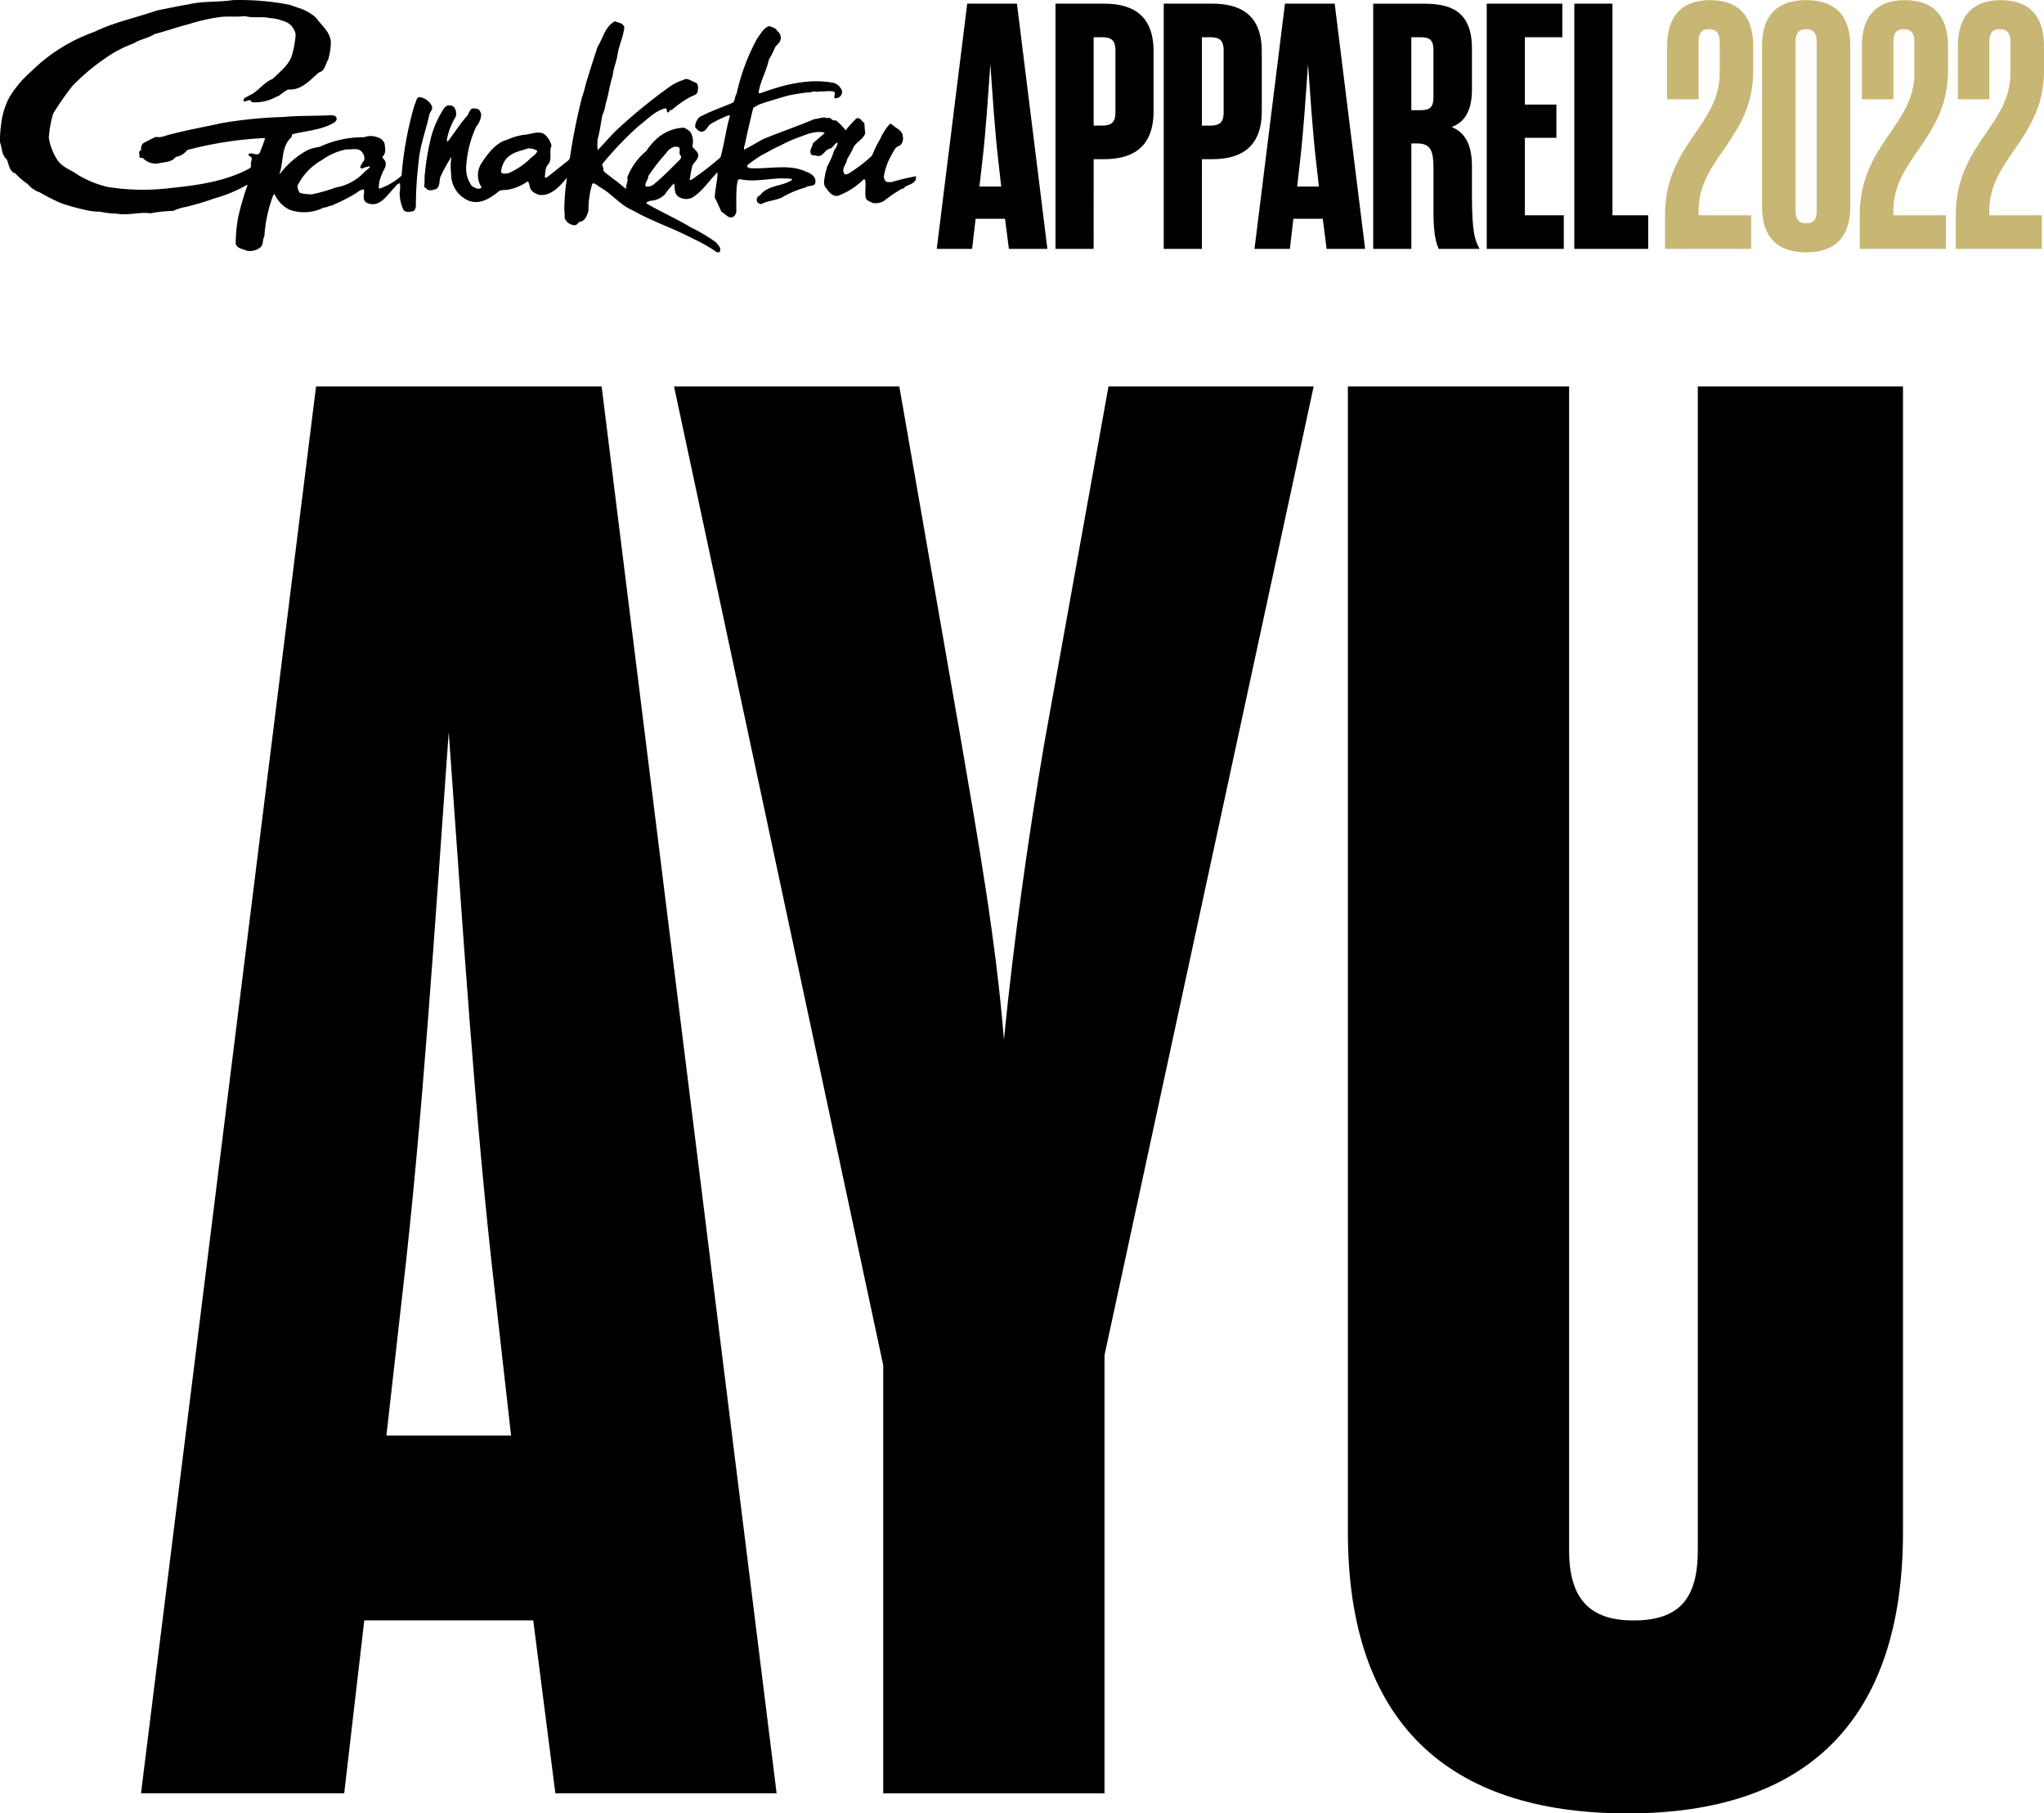
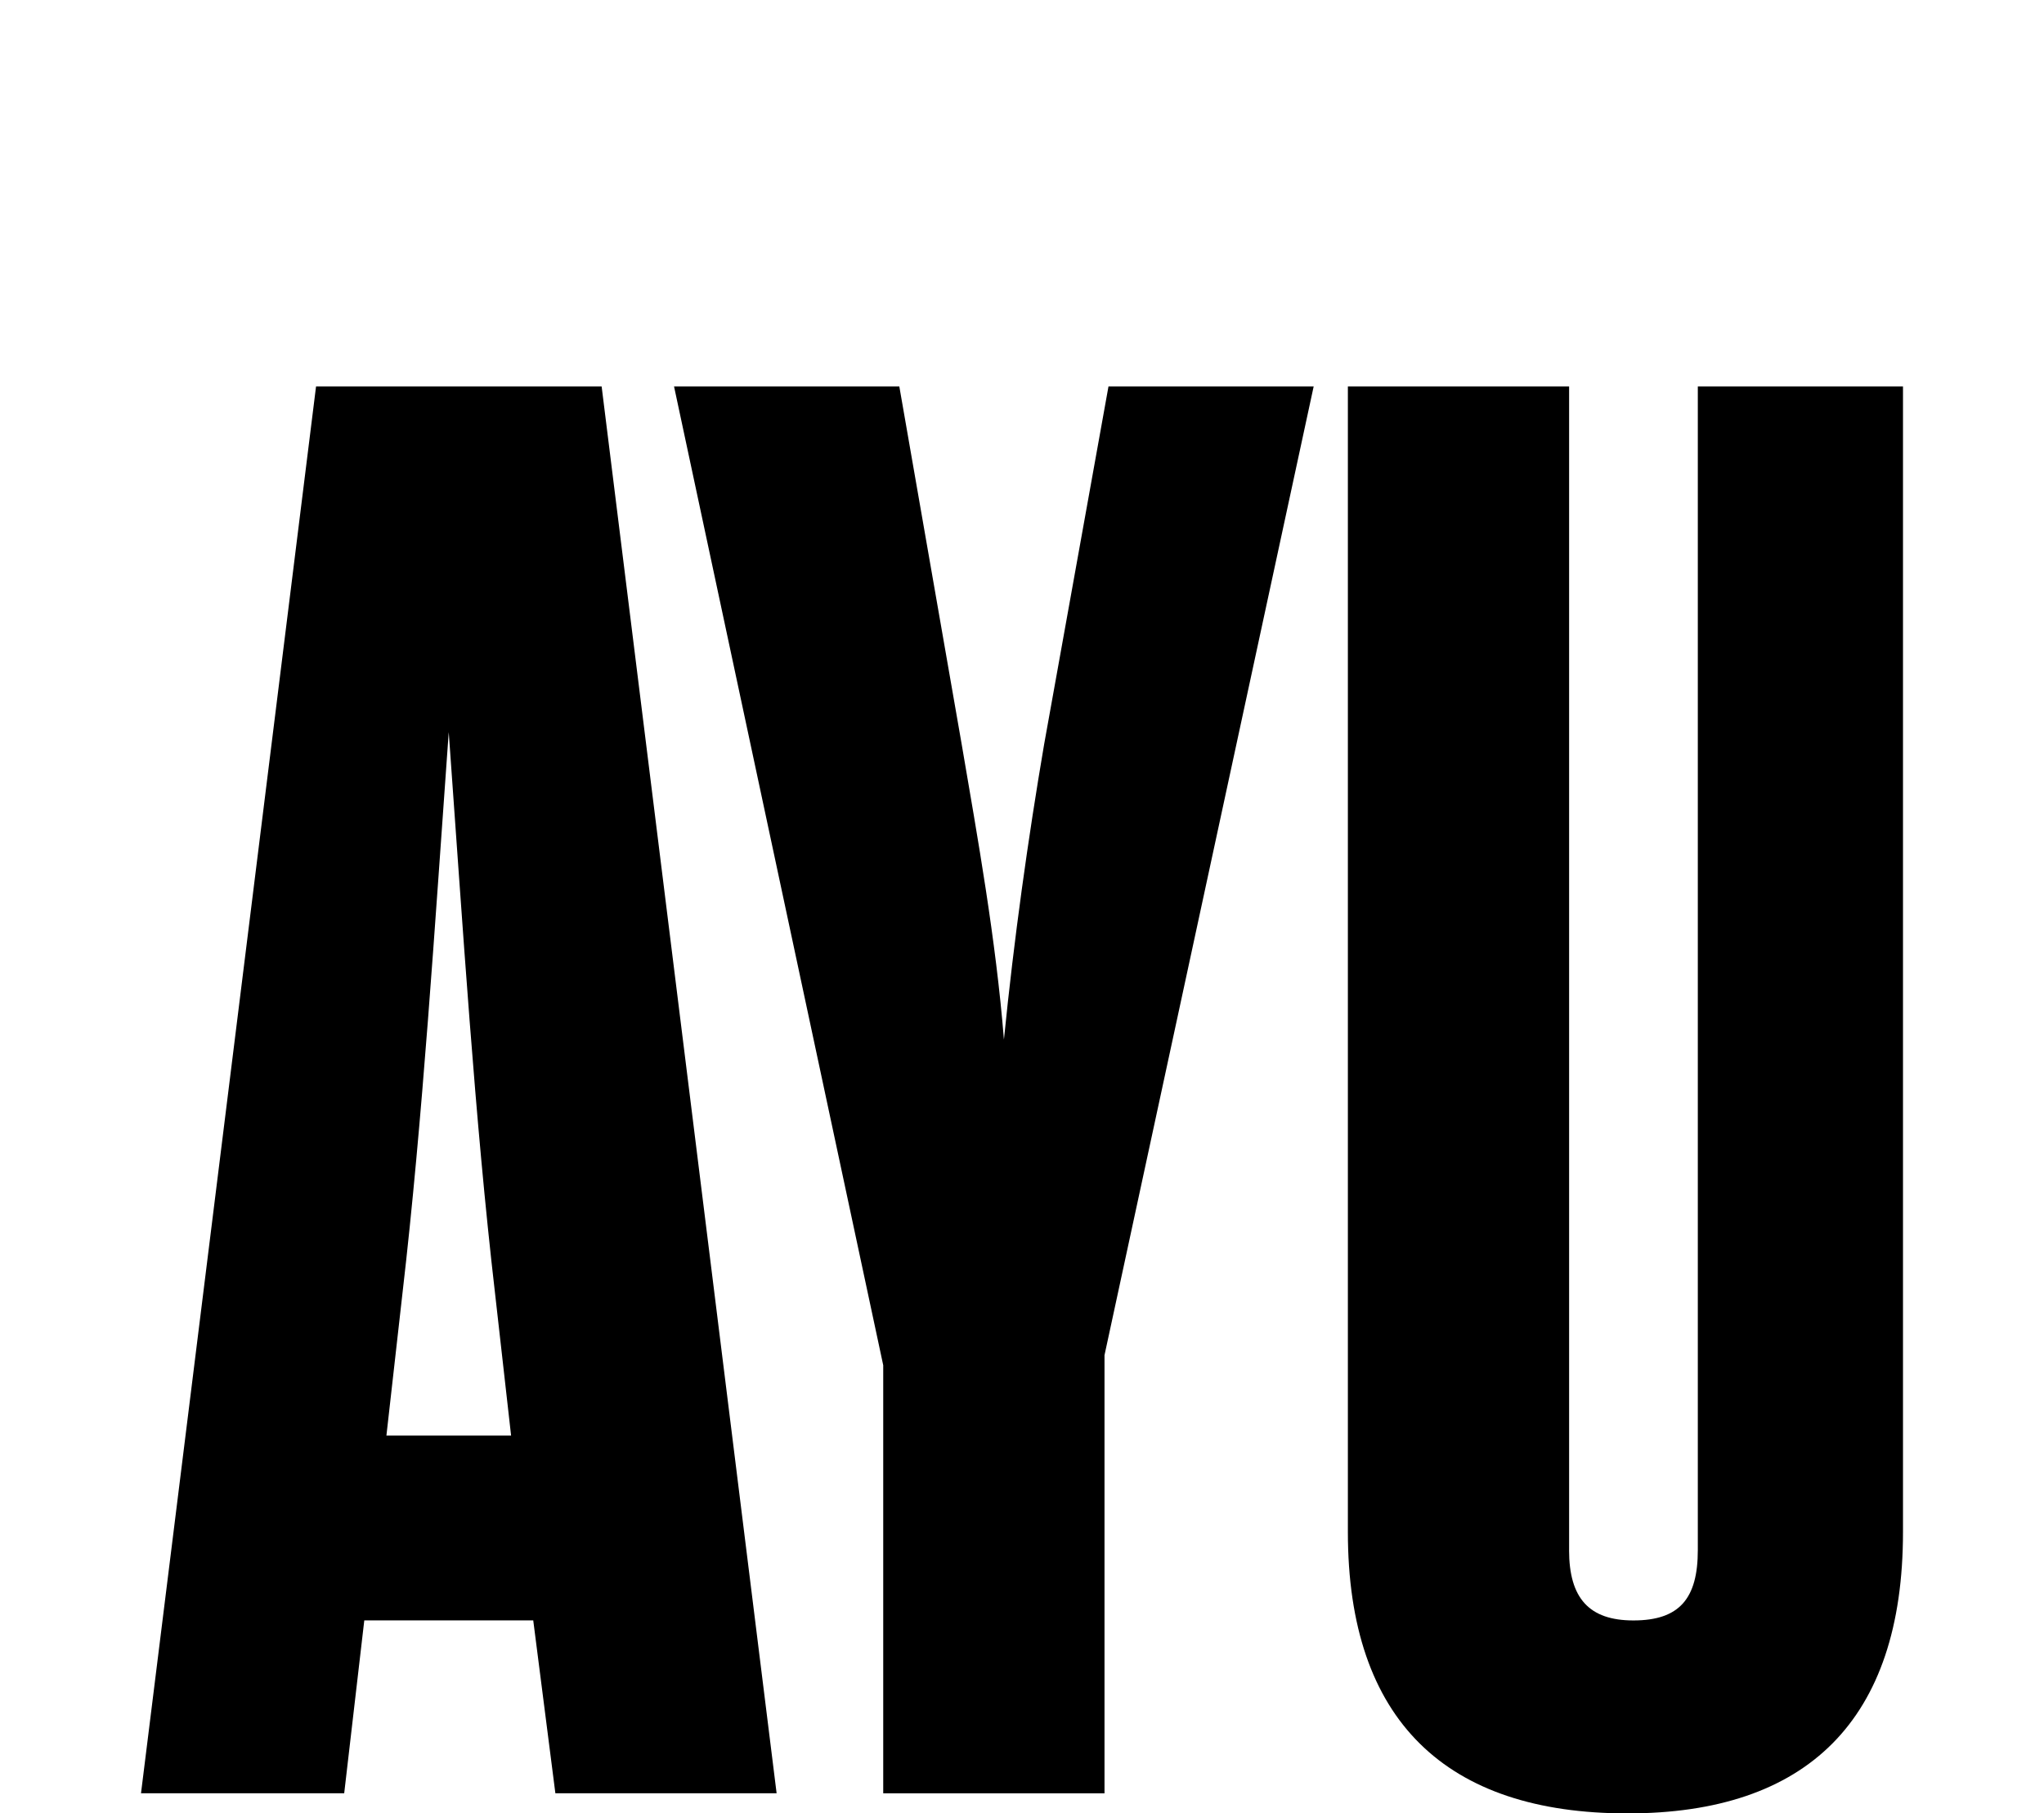
<svg xmlns="http://www.w3.org/2000/svg" viewBox="0 0 286.534 254.155">
  <g id="レイヤー_2" data-name="レイヤー 2">
    <g id="レイヤー_1-2" data-name="レイヤー 1">
      <g id="グループ_5668" data-name="グループ 5668">
-         <path id="パス_23405" data-name="パス 23405" d="M77.854,251.335h31.014L84.338,54.155H44.305L19.767,251.335H48.251l2.816-24.23H74.752ZM56.426,181.2c2.816-24.227,4.513-51.267,6.479-78.59,1.977,27.326,3.668,54.366,6.484,78.593l2.257,20H54.169Zm89.946-76.9c-2.257,13.234-4.234,27.32-5.638,41.4-1.131-14.085-3.668-28.17-5.924-41.4l-8.741-50.14H94.489l29.324,137.182v60h31.02v-61.41L184.156,54.155H155.392ZM219.963,217.25V54.155H188.949V214.719c0,26.475,13.813,39.436,39.189,39.436,25.1,0,38.629-12.961,38.629-39.436V54.155H238.005v163.1c0,6.757-2.543,9.856-9.027,9.856-6.2,0-9.02-3.1-9.02-9.856" />
+         <path id="パス_23405" data-name="パス 23405" d="M77.854,251.335h31.014L84.338,54.155H44.305L19.767,251.335H48.251l2.816-24.23H74.752M56.426,181.2c2.816-24.227,4.513-51.267,6.479-78.59,1.977,27.326,3.668,54.366,6.484,78.593l2.257,20H54.169Zm89.946-76.9c-2.257,13.234-4.234,27.32-5.638,41.4-1.131-14.085-3.668-28.17-5.924-41.4l-8.741-50.14H94.489l29.324,137.182v60h31.02v-61.41L184.156,54.155H155.392ZM219.963,217.25V54.155H188.949V214.719c0,26.475,13.813,39.436,39.189,39.436,25.1,0,38.629-12.961,38.629-39.436V54.155H238.005v163.1c0,6.757-2.543,9.856-9.027,9.856-6.2,0-9.02-3.1-9.02-9.856" />
      </g>
      <g id="グループ_5671" data-name="グループ 5671">
        <g id="グループ_5670" data-name="グループ 5670">
-           <path id="パス_23403" data-name="パス 23403" d="M238.115,13.914v-8.1c0-1.135.442-1.725,1.428-1.725,1.085,0,1.528.59,1.528,1.721v4.469c0,7.32-7.661,10.022-7.661,19.843v4.76h12.071V30.171h-7.366v-.636c0-7.419,7.661-10.071,7.661-19.65V6.5c0-4.321-2.108-6.478-6.039-6.478S233.7,2.178,233.7,6.5v7.415Zm21.262,15.031V6.446c0-4.317-2.157-6.425-6.183-6.425s-6.186,2.108-6.186,6.425v22.5c0,4.317,2.157,6.425,6.186,6.425s6.183-2.112,6.183-6.426M254.67,5.759V29.634c0,1.079-.443,1.669-1.475,1.669s-1.478-.59-1.478-1.669V5.759c0-1.082.443-1.672,1.478-1.672s1.475.592,1.475,1.672m10.749,8.155v-8.1c0-1.135.443-1.725,1.424-1.725,1.082,0,1.524.59,1.524,1.721v4.469c0,7.32-7.661,10.022-7.661,19.843v4.76h12.079V30.171h-7.366v-.636c0-7.419,7.658-10.071,7.658-19.65V6.5c0-4.321-2.108-6.478-6.035-6.478S261,2.178,261,6.5v7.415Zm13.454,0v-8.1c0-1.131.443-1.721,1.426-1.721,1.085,0,1.528.59,1.528,1.721v4.465c0,7.32-7.661,10.022-7.661,19.843v4.76h12.077V30.171h-7.37v-.636c0-7.419,7.661-10.071,7.661-19.65V6.5c0-4.321-2.108-6.478-6.039-6.478s-6.034,2.157-6.034,6.478v7.415Z" style="fill:#c8b674" />
-         </g>
+           </g>
        <g id="グループ_5669" data-name="グループ 5669">
-           <path id="パス_23404" data-name="パス 23404" d="M141.429,34.881h5.4L142.557.512h-6.969l-4.272,34.369h4.96l.488-4.222h4.124ZM137.7,22.66c.492-4.222.787-8.937,1.128-13.7.344,4.763.639,9.477,1.131,13.7l.393,3.485H137.3Zm15.611-.351h1.429c3.439,0,6.97-1.177,6.97-6.72v-8.4c0-5.547-3.531-6.675-6.97-6.675h-6.778V34.881h5.347Zm1.233-17.09c1.279,0,1.819.492,1.819,1.819v8.744c0,1.328-.541,1.819-1.819,1.819H153.31V5.22Zm13.942,17.09h1.424c3.439,0,6.97-1.177,6.97-6.72v-8.4c0-5.547-3.531-6.675-6.97-6.675h-6.773V34.881h5.347Zm1.229-17.09c1.279,0,1.819.492,1.819,1.819v8.744c0,1.328-.541,1.819-1.819,1.819h-1.231V5.22Zm16.252,29.662h5.4L187.1.512h-6.97l-4.271,34.369h4.96l.492-4.222h4.121ZM182.237,22.66c.492-4.222.787-8.937,1.128-13.7.344,4.763.639,9.477,1.131,13.7l.393,3.485h-3.045Zm16.3-2.56c1.77,0,2.41.639,2.41,3.341v6.284c0,3.144.393,4.37.734,5.157h5.74c-.636-1.131-1.079-2.21-1.079-7.465V23.3c0-3.341-1.177-4.813-2.846-5.5,1.619-.59,2.846-2.01,2.846-5.252V6.8c0-5.547-3.386-6.281-6.822-6.281H192.5V34.881h5.347V20.1Zm-.692-4.658V5.22h1.331c1.279,0,1.77.443,1.77,1.77v6.681c0,1.328-.492,1.77-1.77,1.77Zm15.916,3.871h4.419V14.654h-4.419V5.22h5.255V.512h-10.6V34.881h10.8V30.174h-5.455Zm6.93,15.569h10.356V30.174h-5.009V.512h-5.347Z" />
-         </g>
-         <path id="パス_23407" data-name="パス 23407" d="M124.9,25.526l-.526-.014c-.35-.076-.386-.449-.488-.717a9.088,9.088,0,0,1,1.043-3c.323-.5.539-1.239,1.2-1.375a1.29,1.29,0,0,0,.429-1.283c-.007-.616-.522-.981-1-1.279-.279-.161-.447-.451-.775-.526a7.516,7.516,0,0,0-1.4,2.161,15.259,15.259,0,0,0-1.138,2.321,20.491,20.491,0,0,1-3.315,2.525c-.156.063-.356.167-.529.074-.552-.717.277-1.4.363-2.12a13.936,13.936,0,0,0,.946-1.777c.48-.689,1.345-1.062,1.587-1.87a10.073,10.073,0,0,1-.117-1.387c-.347-.2-.634-.939-1.171-.624a20.213,20.213,0,0,0-1.467,1.629,8.3,8.3,0,0,0-1.389-1.421c-.534.251-.645-.545-1.222-.274-.565-.279-1.146.125-1.739.109-2.4,1.015-4.861,1.849-7.258,2.841-.847.483-1.717.966-2.563,1.45-.149-.181-.053-.486.039-.659.328-1.662.746-3.363,1.143-5.045.072-.326.445-.294.65-.529,1.331-.514,2.723-.875,4.1-1.3a24.364,24.364,0,0,1,3.44-.526c.313-.233.723.064,1.078-.1.68.04,1.344-.1,1.978.008.523.145-.018.681.216.974a1.155,1.155,0,0,0,.821-.331,1.119,1.119,0,0,0,.215-.652,1.758,1.758,0,0,0-1.221-1.2c-3.563-.664-7.037.3-10.162,1.426-.11.019-.267.08-.329-.074.263-1.643,1.111-3,1.439-4.6a12.5,12.5,0,0,0,.9-1.777c.318-.388.787-.727.78-1.277a1.192,1.192,0,0,0-.5-.958c-.229-.467-.732-.544-1.124-.688C107,3.9,106.62,4.793,106.143,5.4a29.278,29.278,0,0,0-2.882,7.723c-.273.39-.177.918-.515,1.259-1.578.687-3.2,1.214-4.687,2.032a1.866,1.866,0,0,0-.61,1.409c.256.3.511.653.95.642.616-.074.767-.792,1.259-1.11a17.148,17.148,0,0,1,2.4-1.167c.088-.042.243-.038.261.073-.554,1.875-.781,3.89-1.316,5.786a40.645,40.645,0,0,1-4.012,3.1c-.09.042-.224.148-.31.038.1-.548.162-1.094.306-1.618.018-.639.686-.969.853-1.54.261-.695-.565-1.024-.792-1.535a2.564,2.564,0,0,0-.277-2.007,3.3,3.3,0,0,0-.885-.592A5.991,5.991,0,0,0,92.2,19.327a8.214,8.214,0,0,0-1.586,1.827,9.045,9.045,0,0,0-2.69,3.729c.229.554-.29,1.026-.13,1.622-.647-.48-1.224-1.065-1.9-1.477-.429-.43-1.036-.685-1.352-1.2.162-.281-.162-.534-.109-.837a46.268,46.268,0,0,1,5.126-5.358c1.187-.892,2.3-2.136,3.732-2.451.261.074.142.4.269.58.263.006.317-.41.625-.358a14.325,14.325,0,0,1,2.53-1.78c.4-.229,1.105-.32,1.1-.936.055-.4.112-.9-.321-1.13-.547-.122-1.123-.753-1.7-.351a6.641,6.641,0,0,0-1.935.959,73.854,73.854,0,0,0-6.98,5.66c-1.125,1-2.078,2.188-3.094,3.214a7.376,7.376,0,0,1,0-1.558c.314-1.068.433-2.23.66-3.344a5.809,5.809,0,0,0,.459-1.59c.406-1.264.553-2.666.981-3.907.095-1.1.558-2.007.7-3.079.21-1.314.835-2.482.934-3.8-.226-.556-.863-.572-1.319-.781-1.4.755-1.644,2.351-2.422,3.561-.573,1.721-1.124,3.462-1.651,5.206a18.46,18.46,0,0,1-.534,1.875,85.7,85.7,0,0,0-1.716,8.564l-.139.239-3,2.381c-.111.044-.27.193-.373.014.1-.612.034-1.363.531-1.833.526-.755.045-1.755.419-2.58a3.283,3.283,0,0,0-.734-1.359c-.745-.831-1.857-.335-2.74-.2a8.417,8.417,0,0,0-2.7.721c-1.681.418-2.867,2.1-3.759,3.479a3.116,3.116,0,0,0,.135,3.212l-.113.1c-.446.255-.9-.066-1.266-.3a4.163,4.163,0,0,1-.784-2.764,15.6,15.6,0,0,1,1.4-5.543,2.85,2.85,0,0,0,.7-1.7,1.249,1.249,0,0,0-.377-.734,2.126,2.126,0,0,0-.919-.114c-.337.256-.436.693-.664,1.039-1.039,1.114-1.777,2.391-2.707,3.553-.157.1-.106-.136-.149-.2a9.5,9.5,0,0,1,1.226-3.2,1.447,1.447,0,0,0-.27-1.435,1.049,1.049,0,0,0-.809-.175,1.126,1.126,0,0,0-.606.49,14.226,14.226,0,0,0-1.732,3.874,35.9,35.9,0,0,0-.881,5.14c-.1.632.012,1.208-.113,1.8.017.2.236.2.342.382.342.339.9.155,1.3.034.645-.356.448-1.177.637-1.7a22.458,22.458,0,0,1,1.568-2.859,7.759,7.759,0,0,0-.061,2.371,4.039,4.039,0,0,0,2.144,3.658c1.733.924,3.365-.2,4.668-1.261.485-.121,1.034-.06,1.5-.2a7.16,7.16,0,0,0,2.423-1.1c.279.271.224.709.391,1.04.208.468.729.657,1.142.845,1.662.261,2.928-1.132,3.9-2.315h.065a28.717,28.717,0,0,0-.361,4.584c.121.4-.066.833.145,1.211a1.59,1.59,0,0,0,1.385.784c.265-.081.4-.3.6-.487.793-.046,1.057-.92,1.248-1.528A13.122,13.122,0,0,1,83,25.834l.115-.15c.395.032.672.369,1,.552,1.6.877,2.855,2.535,4.53,3.216,2.726,1.567,5.732,2.524,8.5,4a19.6,19.6,0,0,1,3.248,1.844c.129.068.414.142.505-.03.255-.5-.217-.9-.515-1.289a22.792,22.792,0,0,0-3.5-2.09c-2.054-1.24-4.225-2.176-6.28-3.392.073-.241.382-.278.581-.359a3.021,3.021,0,0,0,2.023-.892A10.749,10.749,0,0,1,94.488,25.7c.161.6-.011,1.319.525,1.795a1.969,1.969,0,0,0,2.016.209c1.428-.866,2.345-2.357,3.5-3.513l.065.068c-.054,1.206-.345,2.275-.4,3.417.336.643.625,1.333.938,2,.564.279,1.109,1.217,1.829.576a1.332,1.332,0,0,0,.258-.564c.008-1.231-.049-2.4.075-3.712.094-.3,0-.813.418-.865,2.313.522,4.622-.32,7.029-.058.111,0,.332-.014.282.16-1.365.931-3.18.685-4.358,2-.137.237-.423.254-.519.514a.6.6,0,0,0,.05.637.674.674,0,0,0,.519.233c.913-.458,1.97-.5,2.879-.913a13.434,13.434,0,0,1,3.312-1.4c.358-.277.86-.152,1.239-.408.179-.126.164-.369.169-.588-.071-.619-.742-1.028-1.241-1.194-2.5-1.209-5.374-.32-8.069-.54l-.239-.161a.315.315,0,0,1,.075-.307,20.05,20.05,0,0,1,1.966-1.355c.8-.4,1.562-.9,2.4-1.233a20.751,20.751,0,0,1,2.248-1.06c1.24-.431,2.423-1.08,3.868-.912.088.048.286-.014.238.162l-1.6,1.386c-.078.5-.462.887-.325,1.441.147.31.523.233.807.306.957.291,1.142-.913,1.959-1,.421-.187.59-.775,1.052-.827a2.525,2.525,0,0,1-.51,1.063,11.706,11.706,0,0,1-1,2.3,3.538,3.538,0,0,1-.243.849c-.038.638-.342,1.289-.072,1.911.424.558.929,1.43,1.788,1.341a9.824,9.824,0,0,0,3.6-2.279c.066-.042.222-.06.263.028.155.775-.068,1.734.087,2.53.142.446.625.478.948.7a2.3,2.3,0,0,0,1.589-.265,19.944,19.944,0,0,1,2.594-1.755l.264-.014-.021-.09c.429-.426,1.022-.39,1.43-.862.312-.191.145-.5.284-.761a35.349,35.349,0,0,0-3.559.852M74.263,22.294a10.292,10.292,0,0,1-2.952,1.966c-.33.058-.838.177-1.073-.116a3.319,3.319,0,0,1,.64-1.763c.8-1.054,2.052-1.2,3.16-1.587a2.4,2.4,0,0,1,1.286.342c-.146.545-.7.749-1.062,1.158m21.108.024c-1.219,1.2-2.393,2.443-3.74,3.53a1.367,1.367,0,0,1-1.126.275c-.163-.572.395-.888.367-1.439a29.6,29.6,0,0,1,2.568-3.293,1.9,1.9,0,0,1,1.141-.825c.264-.016.572-.01.675.215.1.373-.155.875.255,1.124Zm-35.178-6.3c.121-.347.411-.6.4-1.02a2.228,2.228,0,0,0-1.852-1.392c-.445.188-.392.737-.622,1.084A48.491,48.491,0,0,0,56.3,24.548l-.093.153a9.426,9.426,0,0,1-2.944,1.724.171.171,0,0,1-.173-.168.166.166,0,0,1,0-.032,4.914,4.914,0,0,1,.512-1.941c.145-.5.572-.866.456-1.484-.036-.329-.4-.58-.462-.823.584-.49.384-1.243.312-1.881a1.54,1.54,0,0,0-1.1-.886,2.51,2.51,0,0,0-1.736.02A14.591,14.591,0,0,0,44.8,20.583,7.268,7.268,0,0,0,43.189,21a12,12,0,0,0-3.945,3.376c-.021-.022-.064-.069-.041-.11.572-1.676.207-3.684,1.6-4.989.157-.128.032-.416.255-.476,1.945-.5,4.056-.575,5.8-1.629.224-.169.428-.4.3-.694-.144-.311-.474-.3-.758-.327-2.222.119-4.44.037-6.619.243a61.875,61.875,0,0,0-8.655.852c-2.341.529-4.745.929-7.047,1.549-.75.112-1.443.578-2.206.381a18.956,18.956,0,0,0-1.759.877.977.977,0,0,0-.311.98c-.532.163-.15.7-.267,1,.1.156.349.054.5.12a2.449,2.449,0,0,0,2.376.7c.817-.156,1.672-.134,2.24-.864a2.5,2.5,0,0,0,1.607-.968,51.97,51.97,0,0,1,10.828-1.671l.064.089c-.214.652-.473,1.3-.733,1.957-.411.625-1.092-.2-1.609.245.039.2.236.225.364.359.28.207.01.462.047.727-.161.259.094.594-.152.831-3.366,1.842-7.247,2.4-11.189,2.8a31.37,31.37,0,0,1-8.847-.167,15.07,15.07,0,0,1-4.086-1.664c-.97-.731-2.148-1-2.911-2.12A8.041,8.041,0,0,1,6.844,19.3a15.3,15.3,0,0,1,.615-3.389,40.984,40.984,0,0,1,2.671-3.84,29.169,29.169,0,0,1,4.56-3.857,16.68,16.68,0,0,1,4.054-2.133c.915-.594,2.017-.716,2.934-1.308,1.592-.4,3.122-.972,4.714-1.369A27.3,27.3,0,0,1,30.746,2.4c1.124-.168,2.458.02,3.606-.146,1.133.337,2.371,0,3.484.287a5.529,5.529,0,0,1,1.791.378,2.372,2.372,0,0,1,1.818,1.915,13.446,13.446,0,0,1-.491,2.8c-.367,1.42-1.688,2.393-2.726,3.423-1.265.471-2.069,1.834-3.312,2.328-.269.235-.864.287-.767.793.369.187.89-.482,1.138.141a5.874,5.874,0,0,0,3.38-.725c.663-.181,1.141-.847,1.785-1.053,1.8.135,2.976-1.3,4.257-2.39.863-.2.911-1.187,1.3-1.813a9.118,9.118,0,0,0,.372-2.472c-.116-1.429-1.281-2.25-2.107-3.415a7.079,7.079,0,0,0-2.6-1.407c-.413-.12-.8-.307-1.242-.408a37.026,37.026,0,0,0-7.8-.622c-2.007.323-4.2.112-6.144.588-1.521.245-3,.578-4.5.869-2.926,1.022-5.995,1.644-8.776,3A23.962,23.962,0,0,0,4.391,9.995a15.568,15.568,0,0,0-3.084,3.654A10.532,10.532,0,0,0,.151,17.506,14.808,14.808,0,0,0,0,19.939c.308.8.2,1.765.948,2.4.312.688.351,1.7,1.2,1.966A9.963,9.963,0,0,0,3.889,25.8a3.755,3.755,0,0,0,1.7,1.164,25.738,25.738,0,0,0,3.035,1.531,30.274,30.274,0,0,0,3.1.873,8.881,8.881,0,0,0,2.3.3,12.054,12.054,0,0,0,2.387.28c1.6.285,3.083-.271,4.7-.053a18.4,18.4,0,0,1,3.149-.333,7.539,7.539,0,0,1,1.264-.449,33.858,33.858,0,0,0,4.47-1.289A19.6,19.6,0,0,0,34.635,25.9l.065.044a38.62,38.62,0,0,0-1.3,4.447,21.321,21.321,0,0,0-.361,3.748c.179.727,1.015.727,1.577,1.008a2.462,2.462,0,0,0,1.811-.416c.56-.4.339-1.134.637-1.652a19.917,19.917,0,0,1,1.2-5.613c.09-.087.073-.263.226-.26a4.389,4.389,0,0,0,2.162,2.209,6.094,6.094,0,0,0,4.709-.315c.482-.008.886-.328,1.347-.316l-.02-.066a24.294,24.294,0,0,0,3.273-1.672,2.468,2.468,0,0,1,.98-.522c.021.043.086.068.084.11.094.618-.342,1.353.394,1.79,1.8.816,2.84-1.112,3.945-2.2a1.229,1.229,0,0,1,.694-.552,3.8,3.8,0,0,1-.031,1.227,5.633,5.633,0,0,0,.568,2.586c.343.317.9.2,1.316.121.289-.122.317-.408.391-.647a49.872,49.872,0,0,1,.382-6.252c.172-2.323,1.039-4.453,1.516-6.7M51,24.2a7.091,7.091,0,0,1-3.9,2.073,24.713,24.713,0,0,1-3.386.966,7.023,7.023,0,0,1-1.665-.2,1.561,1.561,0,0,1-.346-1,8.348,8.348,0,0,1,3.41-3.6A8.855,8.855,0,0,1,48.6,20.926c.723.086,1.612-.285,2.143.388a1.308,1.308,0,0,1,.3,1.194,2.465,2.465,0,0,0-.552.952c.255.337.594-.028.879-.063.177.024.312-.126.53-.056-.209.369-.63.534-.9.855" />
+           </g>
      </g>
    </g>
  </g>
</svg>